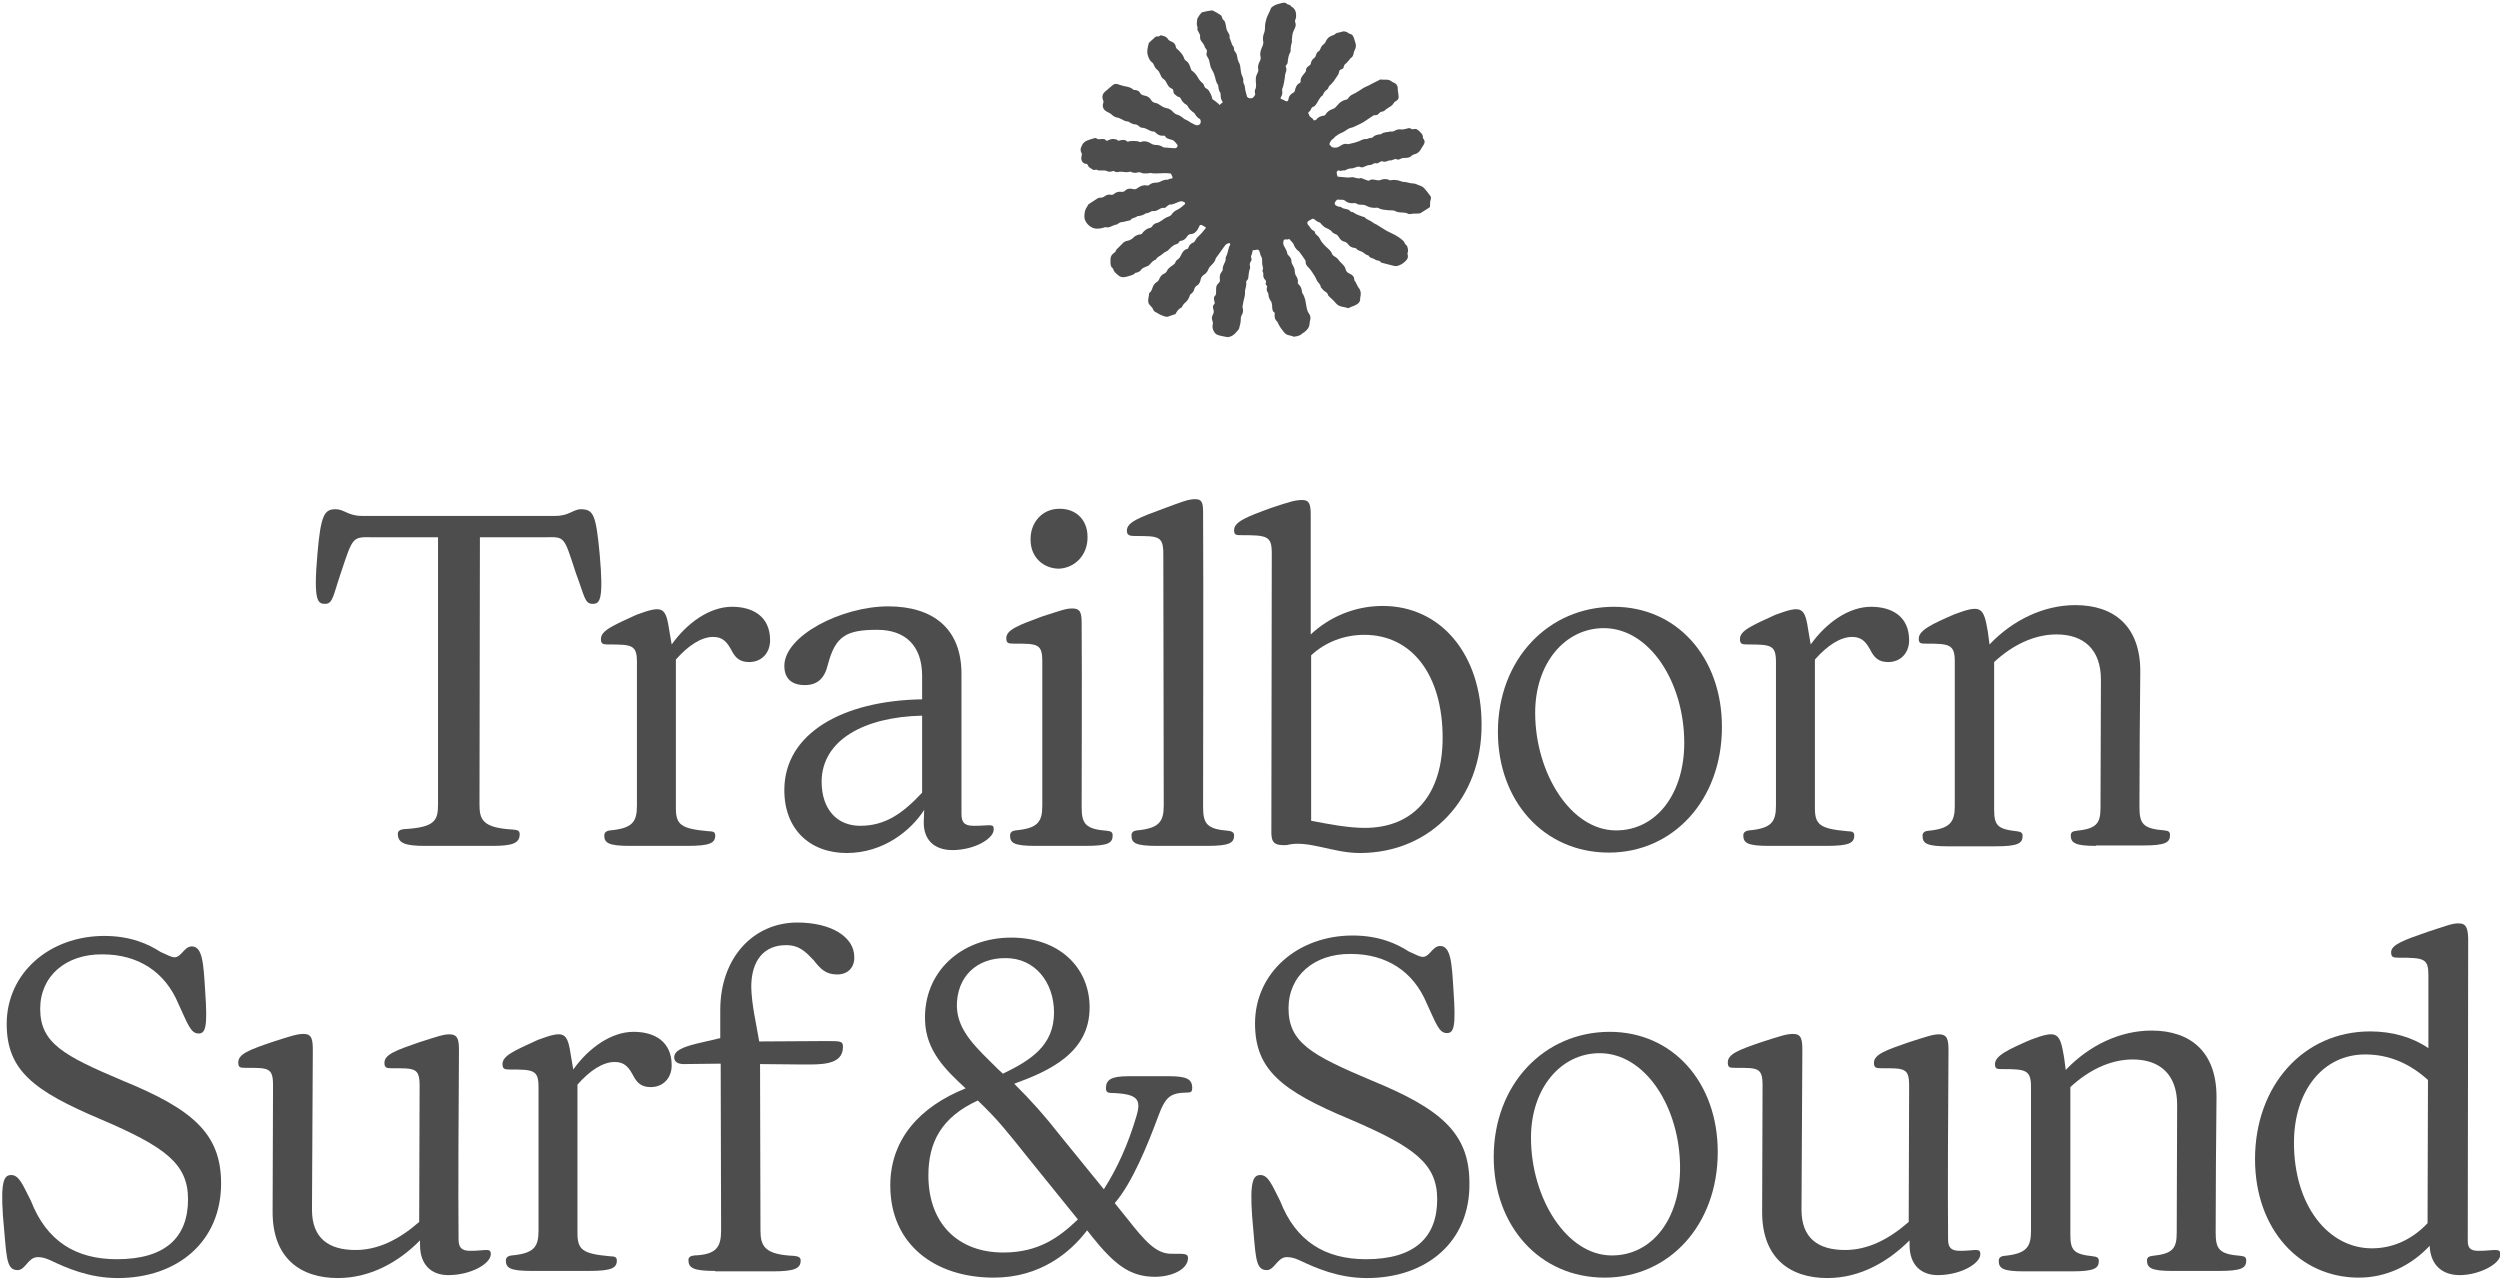
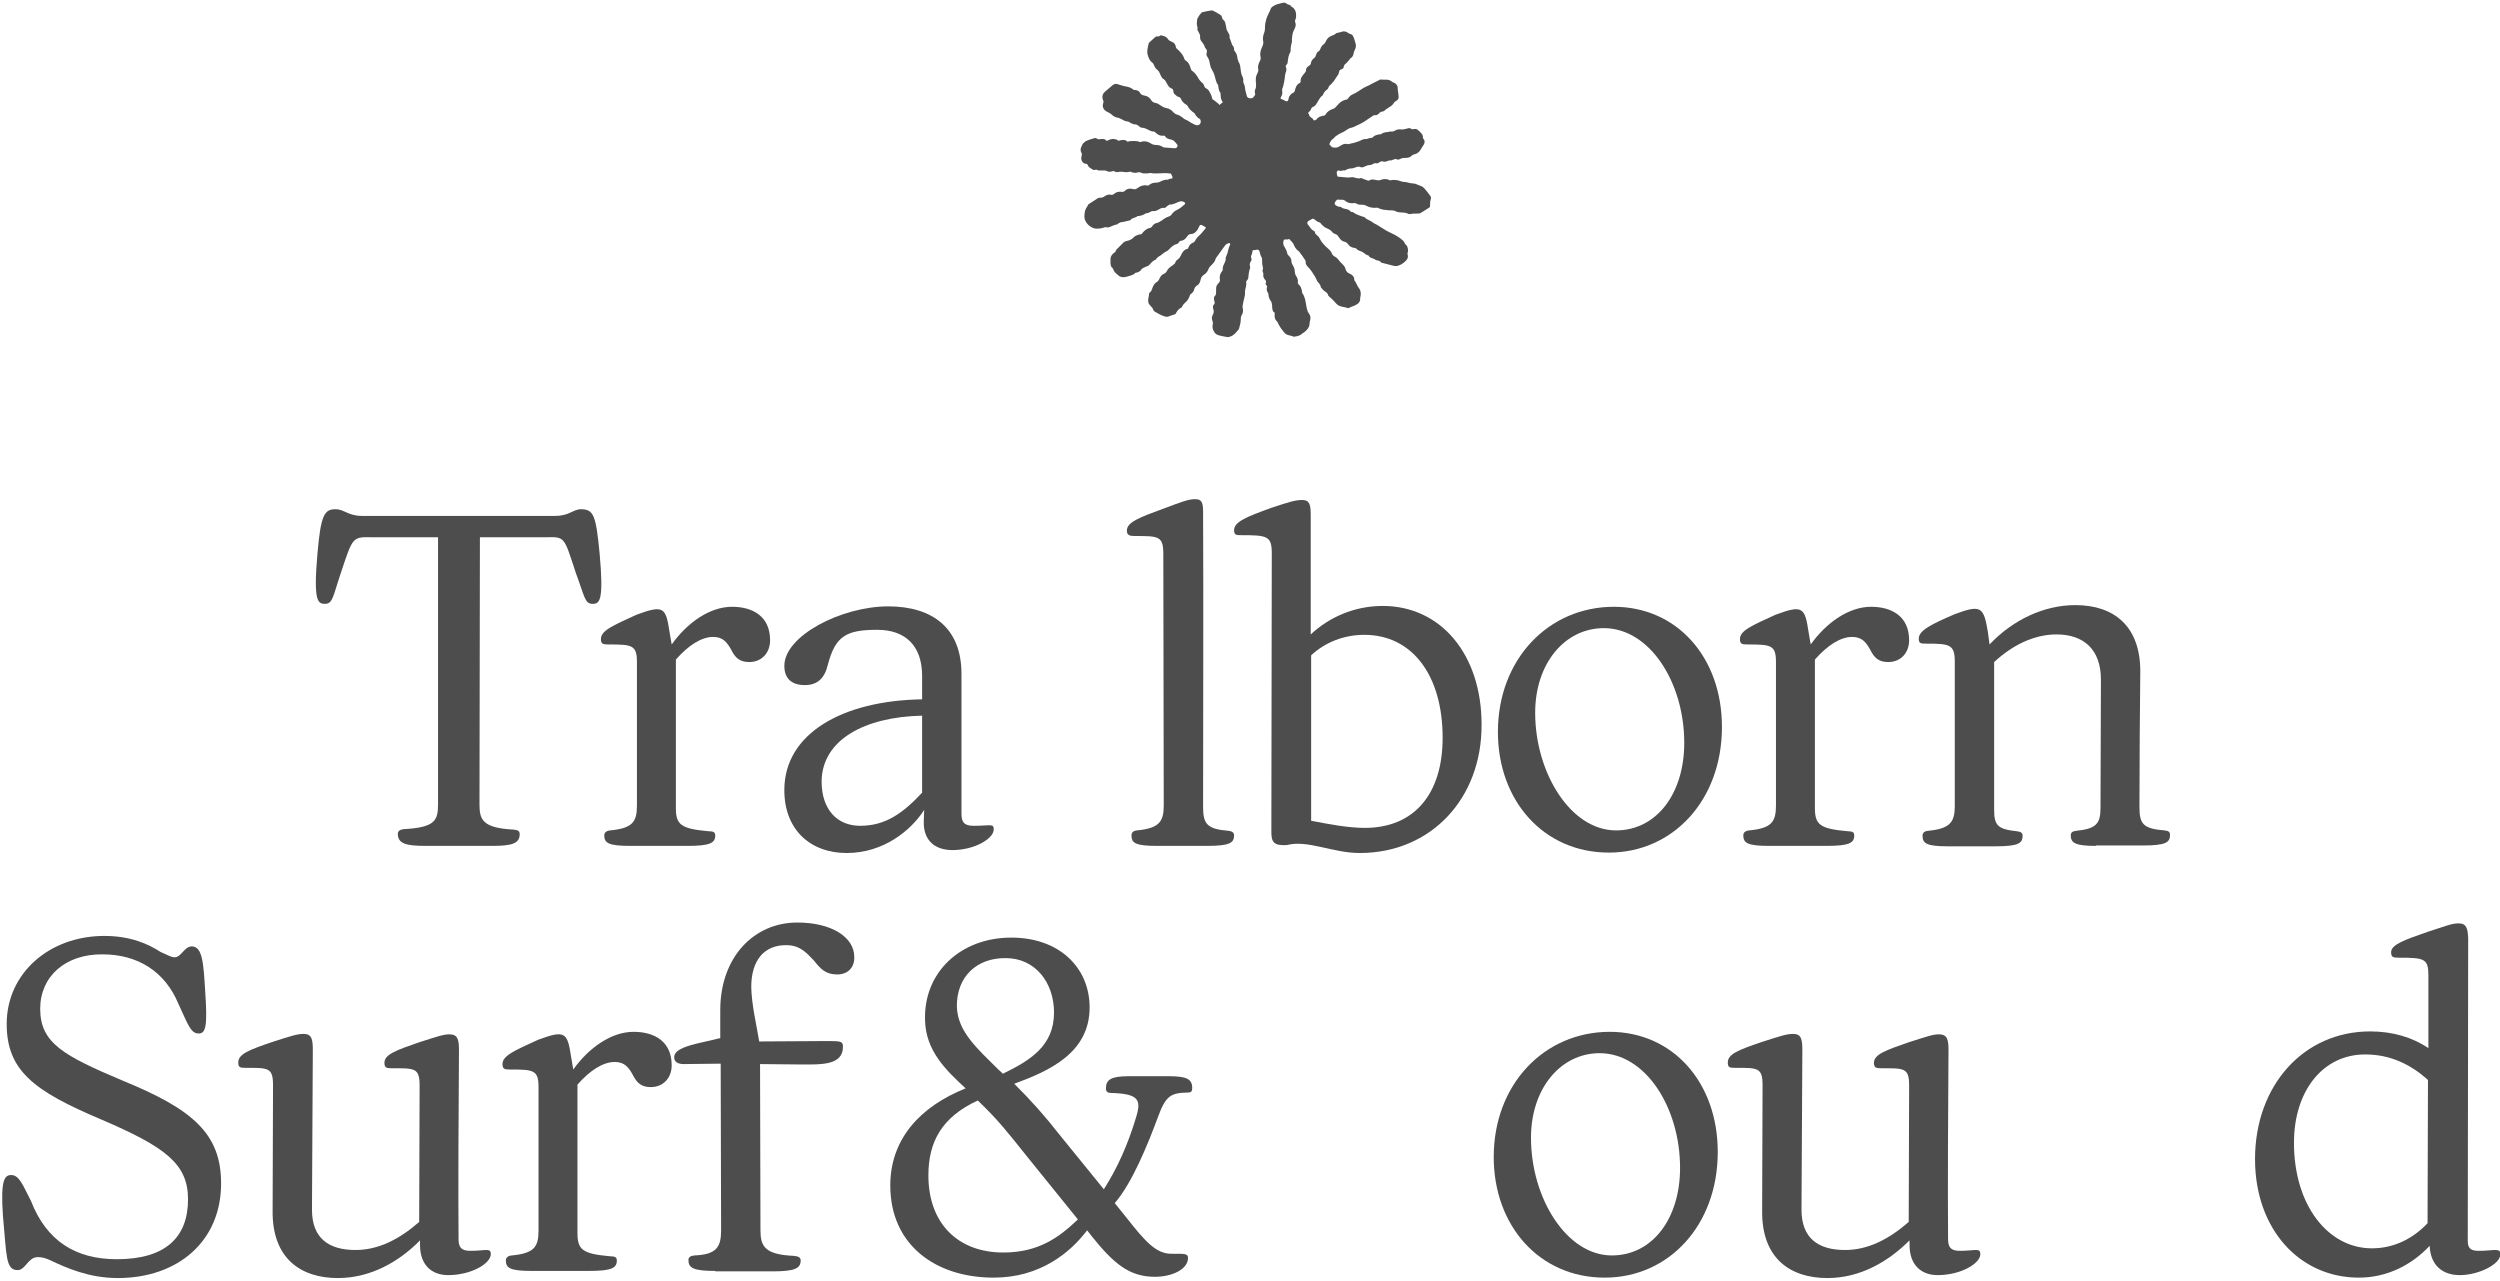
<svg xmlns="http://www.w3.org/2000/svg" id="Layer_1" version="1.1" viewBox="0 0 597 306">
  <path d="M329.8,62.7c-.3-.6-1-.4-1.4-.7-.5-.4-1.3-.3-1.6-1-.7-.1-1.1-.7-1.6-.9s-1-.3-1.4-.8c-.1-.1-.2-.1-.4-.1-.6-.1-1.1-.3-1.5-.9-.2-.3-.5-.5-.9-.6-.6-.1-1-.6-1.3-1.1-.2-.3-.4-.6-.8-.7-.2-.1-.5-.2-.7-.4-.3-.5-.9-.8-1.4-1s-.8-.5-1.2-.9c-.2-.3-.4-.5-.8-.6-.3-.1-.6-.4-.9-.6-.2-.2-.4-.2-.6-.1-.3.2-.6.3-.9.5-.2.2-.3.5-.1.8.5.5.7,1.2,1.4,1.5.1.1.3.2.3.3,0,.6.7.8,1,1.3s.5,1,.9,1.4c.4.5.9,1,1.4,1.4.3.3.5.5.7.9.1.4.4.7.8.9.3.2.6.4.8.7.2.3.5.6.8.9.4.4.8.8.9,1.3.1.5.4.9.9,1.1.7.3,1.2.7,1.2,1.5v.1c.5.6.7,1.4,1.1,1.9.5.6.5,1.3.4,1.9,0,.2-.1.3-.1.5.1.8-.4,1.3-1,1.6-.5.3-1.1.4-1.6.7-.1,0-.3.1-.3.1-.9-.4-2-.2-2.8-1.1-.5-.6-1-1.1-1.6-1.6-.1-.1-.2-.2-.3-.3-.1-.5-.4-.8-.8-1-.3-.2-.6-.5-.8-.8l-.2-.2c0-.6-.5-1-.8-1.4-.2-.4-.4-.8-.6-1.2-.5-.8-1-1.6-1.6-2.2-.4-.4-.7-.8-.6-1.4,0-.1-.1-.2-.2-.4-.4-.6-.8-1.2-1.2-1.7-.1-.2-.2-.3-.4-.4-.5-.4-.9-1-1.1-1.6-.2-.4-.6-.7-.9-1.1,0-.1-.2-.1-.3-.1s-.2.1-.3.1c-.3,0-.7-.2-.9.3-.1.4-.1.8.1,1.2.3.6.7,1.1.8,1.8,0,.2.2.4.3.5.4.4.7.8.7,1.4,0,.3.1.6.3.9.3.5.5,1,.5,1.6,0,.3.1.5.2.8.3.5.7,1.1.5,1.8,0,.1.1.3.2.4.5.4.7,1,.8,1.6,0,.3.1.6.3.8.3.6.5,1.2.6,1.9.2.9.2,1.9.8,2.7.3.4.4.9.3,1.4-.1.4-.2.8-.2,1.2-.1.8-.6,1.3-1.2,1.8-.1.1-.3.2-.5.3-.5.6-1.3.7-2,.8h-.1c-.7-.4-1.7-.2-2.3-1.1-.2-.3-.5-.6-.7-.9s-.4-.6-.6-1c-.1-.2-.2-.5-.3-.6-.6-.5-.7-1.2-.6-1.9,0-.1,0-.3-.1-.3-.4-.2-.4-.6-.5-1,0-.4,0-.8-.1-1.1,0-.2-.1-.5-.3-.7-.3-.5-.5-1-.5-1.5s-.4-.5-.4-1.2v-.3c0-.3.3-.3-.1-.7-.1-.2-.3-.3-.1-.6.1-.2,0-.5-.2-.7-.4-.4-.5-.9-.4-1.4,0-.2-.3-.7-.2-.9.2-.4.1-.6,0-1-.1-.3-.1-.7-.1-.9,0-.5,0-.8-.1-1.1-.2-.3-.3-.6-.4-1-.2-.9-.4-1-1.2-.8-.1,0-.2.1-.3,0-.2,0-.3.1-.3.3-.1.3-.1.6-.2.8-.2.3-.2.5-.1.8s.1.6-.1.8c-.3.4-.3.8-.2,1.2,0,.2.1.4,0,.5-.3.7-.3,1.4-.4,2.1,0,.3-.1.5-.3.7-.1.1-.3.4-.2.5.1.7-.2,1.4-.3,2.1v.2c.1,1-.4,2-.5,3-.1.3-.1.7,0,1.1.1.5,0,1-.3,1.5-.2.3-.2.5-.2.9,0,.7-.2,1.5-.4,2.2-.1.3-.3.5-.5.7-.6.8-1.3,1.3-2.2,1.4h-.1c-.6-.1-2.2-.4-2.5-.6-.2-.1-.4-.3-.5-.4-.4-.6-.7-1.2-.5-2,.1-.3,0-.7-.1-1-.2-.5-.1-.9.1-1.3.3-.5.3-1,.1-1.5-.1-.4-.1-.7.2-1,.2-.2.2-.4.1-.7-.1-.3-.1-.6-.1-.8,0-.1,0-.3.1-.4.4-.3.4-.7.4-1.2v-.6c0-.5.1-.9.5-1.3.3-.3.5-.5.4-1-.1-.7,0-1.3.5-1.9.1-.1.2-.3.2-.5-.1-.6.3-1.2.5-1.7.1-.2.2-.5.2-.7-.1-.4.1-.6.2-.9.2-.4.3-.9.4-1.3.1-.4.2-.8.4-1.1.1-.2.1-.4,0-.5s-.3,0-.4,0c-.4.1-.7.4-.9.7-.6.8-1.2,1.7-1.8,2.5-.1.2-.3.3-.3.5-.2.7-.6,1.1-1.1,1.6-.2.2-.5.5-.6.8-.2.6-.6,1.1-1.1,1.4-.4.3-.7.6-.8,1.2-.1.5-.3,1.1-.9,1.4-.3.2-.5.5-.6.8-.1.5-.4.9-.8,1.2-.2.1-.3.3-.3.5-.2.5-.4.9-.8,1.3s-.8.7-1,1.2c0,.1-.2.3-.3.3-.6.3-.9.8-1.2,1.3,0,.1-.1.2-.1.2-.5.2-1,.3-1.5.5-.5.3-1,.1-1.5-.1-.6-.2-1.1-.5-1.6-.8-.3-.1-.6-.4-.7-.6-.2-.8-1.1-1.1-1.2-1.9-.1-.7.2-1.4.2-2,0-.1.1-.2.1-.2.5-.3.6-.9.8-1.4.2-.5.5-.9,1-1.2.2-.1.3-.3.4-.4.3-.7.6-1.3,1.4-1.6.2-.1.4-.3.5-.5.3-.7.9-1.1,1.5-1.5.3-.2.5-.4.6-.7s.4-.6.6-.7c.3-.2.5-.5.7-.9.3-.7.7-1.4,1.6-1.6.1,0,.2-.2.2-.3.2-.6.6-1,1.2-1.2.2-.1.4-.4.5-.6.2-.4.5-.7.8-1,.6-.5,1.1-1.2,1.6-1.8.1-.1.1-.2-.1-.3s-.3-.2-.5-.3c-.5-.3-.8-.3-1,.3-.2.5-.4.8-.8,1.2-.3.3-.7.5-1.2.5-.3,0-.5.2-.7.4-.4.6-.8,1.1-1.6,1.2-.1,0-.3.1-.4.2-.2.6-.8.6-1.2.8-.3.2-.6.4-.8.6-.4.4-.7.8-1.2,1-.2.1-.4.2-.5.3-.4.3-.7.6-1.1.8-.2.1-.4.3-.6.5-.1.1-.1.2-.2.3-.7.2-1.1.8-1.6,1.3-.2.2-.5.3-.8.4-.4.2-.8.3-1.1.7-.2.4-.7.6-1.1.7-.1,0-.3,0-.3.1-.5.5-1.2.6-1.8.8-.7.2-1.6.4-2.3-.3-.5-.4-1-.8-1.2-1.5-.1-.3-.4-.3-.5-.7-.2-.6-.1-1.3-.1-1.9.1-.5.4-.9.8-1.2.2-.1.4-.3.4-.4.1-.4.4-.6.7-.9.3-.3.6-.6.9-.9.3-.4.7-.6,1.2-.7.6-.1,1.1-.4,1.5-.8q.3-.4,1.3-.7c.8,0,.7-.3,1-.6.5-.5,1-.9,1.7-1,.1,0,.3-.2.4-.3.3-.5.7-.8,1.3-.9.4-.1.7-.4,1.1-.6.5-.4,1-.7,1.6-.9.2-.1.5-.2.6-.4.4-.6.9-1,1.6-1.3.6-.3,1.1-.8,1.6-1.2.2-.1.1-.5-.2-.6-.3-.1-.6-.2-.9-.1-.7.2-.9.4-1.6.6-.2.1-.6.2-.8.1-.1,0-1,.6-1,.7-.3.3-.5,0-1.1.2-.6.3-1.2.8-1.9.7-.6-.1-1,.6-1.7.5-.6.4-1.3.7-2.1.7-.4.5-1.2.3-1.6.9l-.1.1c-.6.1-1.1.3-1.7.4-.4,0-.8.1-1.2.4-.1.1-.2.2-.3.2-.8.1-1.6.7-2.2.7-.1,0-.6-.1-.8,0-.7.3-1.6.3-1.8.3-1,0-2-.7-2.5-1.5-.6-.9-.5-1.7-.3-2.7.1-.6.6-1.1.8-1.6.8-.5,1.5-1,2.3-1.5.2-.1.5-.1.7-.1.4,0,.7-.2,1-.4.4-.3.9-.4,1.4-.3.2.1.4,0,.6-.1.5-.5,1.2-.7,1.9-.6.4.1.7-.1.9-.3.5-.5,1.1-.5,1.7-.4.5.2.9.1,1.4-.3.6-.4,1.3-.7,2.1-.5.2,0,.4,0,.5-.1.5-.5,1.2-.6,1.9-.6.2,0,.5-.1.7-.2.6-.3,1.1-.5,1.7-.5h.2c.5-.3.7-.2,1-.3.1,0,.1-.2.1-.3-.1-.2-.2-.5-.3-.7-.1-.2-.3-.2-.5-.2-1.5-.2-3,.2-4.5-.1-.2,0-.4.1-.7.1-.5,0-1.1.1-1.6-.2-.2-.1-.6-.1-.8,0-.5.1-.9.1-1.4-.1-.1-.1-.3-.1-.4-.1-.7.2-1.3.1-2,0h-.4c-.4.1-.9.2-1.3-.1-.1-.1-.3-.1-.5,0-.5.2-1,.1-1.4-.1-.2-.1-.5-.1-.8-.1-.5,0-1.1.1-1.6-.2h-.1c-.6.3-1-.2-1.5-.5-.2-.1-.3-.3-.4-.5-.1-.3-.3-.4-.6-.4-.6-.1-1-.7-1-1.3,0-.2.1-.5.1-.7.1-.2.1-.4-.1-.7-.2-.4-.2-.9,0-1.3.2-.4.3-.8.7-1.1.4-.4.9-.5,1.4-.7.3-.1.7-.2,1-.3.2,0,.4-.1.5,0,.4.4.8.2,1.2.2s.8-.1,1.1.3c.2.2.3.1.5,0,.5-.2.9-.4,1.4-.3.3,0,.6.1.8.2.3.2,0,.3.7.1.6-.1,1.1-.2,1.6.2.3.2.2.2.3.1.5-.2,2.5-.2,2.7.1h.3c1-.4,1.9,0,2.7.5.2.1.5.2.7.2.7,0,1.3.1,1.9.5.1,0,.1.1.2.1.9.1,1.7.1,2.6.2.4,0,.6-.2.7-.5,0-.1,0-.3-.1-.4-.2-.3-.5-.6-.8-.9-.1-.1-.3-.1-.4-.2-.6-.2-1.3-.2-1.7-.9,0-.1-.2-.1-.3-.1-.8.1-1.4-.2-1.9-.7-.2-.2-.5-.4-.8-.3-.1,0-.2-.1-.3-.1-.7-.2-1.3-.8-2.2-.8-.4,0-.7-.4-1-.6-.2-.1-.4-.2-.6-.2-.5,0-.8-.2-1.2-.4-.2-.1-.4-.3-.6-.3-.6,0-1-.3-1.4-.5-.3-.1-.7-.4-1-.4-.6-.1-1.1-.4-1.5-.8-.3-.3-.7-.4-1-.6-.9-.4-1.3-1.3-.9-2.2v-.4c-.5-1-.2-1.8.6-2.4.5-.4.9-.8,1.4-1.2.5-.5,1.1-.6,1.7-.3.3.1.7.2,1,.3.8.2,1.6.2,2.3.8.2.2.5.2.7.2.4.1.8.2,1,.6s.5.6,1,.7c.7.1,1.3.4,1.7,1.1.2.4.6.6,1.1.7.4,0,.8.4,1.2.6.4.3.8.5,1.3.6.7.1,1.3.5,1.7,1,.3.3.6.5,1,.6s.8.4,1.1.6c.3.3.6.5,1.1.7s.9.6,1.4.8c.3.2.6.3.9.4.7.1,1.2-.4,1-1.2,0-.1-.1-.2-.2-.3-.5-.3-.8-.6-1.1-1.1,0-.1-.1-.2-.2-.3-.7-.5-1.3-1-1.6-1.7-.1-.1-.2-.3-.3-.3-.6-.3-1-.8-1.3-1.4-.1-.2-.2-.4-.4-.4-.5-.1-.8-.5-1.2-.8-.1-.1-.2-.4-.2-.6,0-.4-.2-.6-.5-.7-.5-.2-.8-.7-1-1.1s-.4-.8-.8-1.1c-.6-.3-.7-1-1-1.5-.1-.3-.3-.5-.5-.7-.4-.3-.6-.6-.8-1.1-.1-.3-.3-.6-.5-.7-.5-.4-.8-1-1-1.7-.3-1,0-1.9.2-2.8,0-.1.1-.2.2-.3.4-.4.8-.7,1.2-1.1.2-.2.5-.4.8-.3.1,0,.3,0,.4-.1.2-.2.4-.2.6-.1.5.1,1.1.3,1.4.8.2.4.6.5,1,.7.5.2.8.6.9,1.2,0,.1.1.3.2.4.8.7,1.5,1.4,1.8,2.4.1.2.2.4.4.5.7.4.9,1.1,1.1,1.7.1.4.2.6.5.8.7.5,1.1,1.2,1.5,1.9.2.3.4.5.6.7s.5.4.6.7c.1.5.3.7.7.9.5.3.6.7.9,1.2.4.7.3,1.4.6,1.4.1,0,1.3,1,1.3,1,.2.2.1.1.2.3.2-.2.4-.4.6-.5s.2-.3.1-.4c-.3-.4-.4-.9-.4-1.4,0-.2,0-.5-.1-.7-.4-.5-.4-1.2-.5-1.7v-.1c-.6-.7-.6-1.6-.9-2.4-.2-.7-.6-1.2-.9-1.9-.1-.3-.1-.6-.2-.9-.1-.5-.2-1-.5-1.4-.1-.2-.3-.5-.3-.7,0-.3.2-.7.1-1s-.4-.5-.5-.8c-.1-.4-.3-.7-.6-1.1-.4-.4-.6-.9-.5-1.5,0-.2-.1-.5-.3-.8-.2-.4-.5-.7-.3-1.2,0-.1-.1-.2-.1-.3,0-.2-.1-.4-.1-.6,0-.4.1-.8.1-1.1,0-.2.2-.4.3-.6.1-.2.3-.5.5-.7.1-.2.3-.4.5-.4.7-.2,1.4-.3,2.1-.4h.3c.6.3,1.3.7,1.9,1.1.4.3.3.9.6,1.1.4.3.5.7.6,1.2.1.3.1.7.2,1,0,.2.1.3.2.5.2.5.7.9.5,1.6,0,.1.1.1.1.2.1.4.3.7.4,1.1.1.2.1.4.2.5.3.3.4.6.4,1,0,.2.1.3.2.5.4.4.5.9.6,1.5,0,.3.2.7.3,1,.4.6.4,1.3.5,2,0,.3.1.6.2,1,.2.5.5,1,.4,1.6,0,.2,0,.3.1.5.3.5.3,1.1.4,1.7.1.5.3,1,.4,1.5.1.1.3.3.4.3.3.1.7.1.9,0,.2-.1.4-.4.6-.7.1-.1,0-.3,0-.5s-.1-.5,0-.7c.5-.9.1-1.9.2-2.8,0-.5.3-1,.5-1.5.1-.2.1-.4.1-.5-.2-.7,0-1.4.3-2,.3-.4.3-.9.2-1.3-.2-.9.2-1.7.5-2.4.1-.3.2-.6.2-.9-.2-.8-.1-1.6.2-2.3.2-.5.2-1.1.2-1.7,0-.4.1-.7.2-1.1.2-1.1.8-1.9,1.2-3,.1-.2.3-.4.5-.5.7-.5,1.5-.6,2.2-.8.4-.1.8-.1,1.1.2.3.3.8.1,1,.6,1.1.6,1.3,1.5,1.2,2.7,0,.1-.1.2-.1.3-.1.3-.2.6-.1.8.3.7,0,1.3-.3,1.9-.4.7-.4,1.5-.5,2.3,0,.2.1.4,0,.6-.2.7-.3,1.4-.3,2.1,0,.1,0,.3-.1.3-.4.7-.5,1.5-.6,2.4,0,.2-.1.4-.2.5-.3.2-.3.4-.2.7.3.6-.1,1.2-.2,1.7,0,.3-.1.6-.1.9-.1.7-.2,1.3-.4,2-.1.3-.3.6-.2,1,.1.5,0,1-.3,1.5-.2.2-.1.4.2.5.3.1.6.2.8.4.5.2.7.1.8-.4.1-.8.6-1.3,1.2-1.6.2-.1.2-.2.3-.4.2-.8.4-1.5,1.2-1.9.1,0,.2-.2.2-.3-.1-.9.5-1.5,1-2.1.1-.2.3-.4.3-.5-.1-.6.3-.9.7-1.2.2-.1.3-.2.4-.4.1-.6.3-1.1.9-1.5.3-.2.3-.6.5-1,.1-.2.2-.4.4-.5.3-.1.4-.4.5-.6.2-.5.4-.9.9-1.2.2-.2.4-.5.5-.8.3-.6.8-1,1.4-1.2.3-.1.6-.2.9-.5.1-.1.4-.2.6-.2.3-.1.5-.1.8-.2.4-.2.9-.1,1.3.1.2.1.4.3.7.4.6.1.8.6,1,1.2.1.3.2.6.3,1,.2.6.1,1.1-.2,1.7-.1.1-.1.3-.2.5-.1.6-.2,1.1-.8,1.4-.1.1-.1.2-.2.3-.3.3-.5.6-.8.9-.3.2-.5.4-.6.8,0,.4-.3.6-.7.7-.3.1-.3.2-.4.5-.1.6-.4,1-.7,1.4-.2.3-.4.6-.6.9-.2.2-.4.4-.5.6-.3.3-.7.5-.8,1,0,.1-.2.3-.3.4-.5.3-.8.8-1,1.3,0,0,0,.1-.1.1-.7.5-1,1.4-1.5,2.1-.2.3-.4.5-.7.6-.3.1-.4.3-.5.5s-.2.5-.4.6c-.3.2-.4.5-.1.7,0,.7.9.8,1.1,1.4,0,.1.3,0,.4,0s.1-.1.2-.1c.5-.7,1.2-.9,1.9-1,.1,0,.3-.1.3-.2.4-.7,1-1.1,1.8-1.4.5-.1.8-.6,1.2-1,.5-.6,1.1-1,1.9-1.2.3,0,.4-.1.6-.4.3-.4.6-.7,1.1-.9.9-.4,1.7-1,2.5-1.5.2-.1.4-.2.6-.3.5-.2.9-.4,1.4-.7.6-.3,1.2-.6,1.8-.9.1-.1.3-.2.4-.1.9.1,1.8-.2,2.6.5.1.1.3.2.4.2.7.3,1,.8,1,1.5v.4c.1.3.2,1.4.2,1.6,0,.4-.2.7-.6.9-.2.1-.4.3-.5.4-.3.6-.8.9-1.3,1.2-.2.1-.4.3-.6.4-.3.3-.7.6-1.2.6-.1,0-.3.2-.4.3-.3.3-.6.6-1.1.5h-.2c-.8.5-1.6,1.1-2.4,1.6s-1.6.8-2.4,1.2c-.4.2-.8.2-1.2.4-.2.1-.3.2-.5.3-.4.3-.9.6-1.4.8s-.9.5-1.3.8c-.2.1-.3.4-.5.5-.5.3-.7.7-.9,1.2,0,.1-.1.2,0,.2.3.3.5.7.8.7.5.1,1,.1,1.5-.2.6-.4,1.2-.8,2-.6.2.1.5-.1.7-.1.6-.1,1.2-.3,1.8-.5.4-.1.8-.4,1.2-.5.4-.2.8,0,1.2-.2.2-.1.6-.2.9-.2.1,0,.3-.1.3-.2.4-.4.9-.5,1.4-.6.2,0,.5,0,.7-.2.6-.4,1.3-.3,2-.5h.4c.2,0,.4,0,.5-.1.5-.3,1.1-.5,1.6-.4.7.1,1.3-.2,1.9-.3h.3c.4.3.7.3,1.1.2.5-.1.7.2,1,.4.5.5,1.1.9,1,1.8,0,0,0,.1.1.1.6.7.2,1.3-.2,1.9-.3.4-.4.8-.8,1.2-.3.3-.6.5-1,.6-.3.1-.7.2-.9.5-.4.3-.8.4-1.3.4-.4,0-.8,0-1.2.2-.2.1-.6.3-.8.2-.5-.3-.8,0-1.2.1-.1,0-.1.1-.2.1-.5-.1-1,.2-1.4.3-.3.1-.7-.1-1-.1-.3.1-.6.3-.9.5h-.3c-.3-.1-.6,0-.9.2-.2.1-.4.2-.6.2-.5,0-1,.2-1.4.4-.3.2-.7.2-.9.1-.6-.3-1.1.1-1.6.2-.1,0-.2.1-.3.1-.6,0-1.2.1-1.8.5-.4-.1-1.2.2-1.2.1-.3-.2-.5-.1-.7.1-.2.2,0,1,.1,1.2,0,0,.1.1.2.1.8.1,1.5.1,2.3.2.4,0,.8-.1,1.1-.1.7.1,1.3.5,2,.2.4.2.9.3,1.3.5.3.1.5.2.7.1.5-.4,1.1-.2,1.7-.1.4.1.8.1,1.2-.1.6-.2,1.3-.2,1.9.1.1.1.3.1.5,0,.8-.1,1.5,0,2.3.3.4.2.8.1,1.2.2.5.1,1.1.3,1.6.3.7,0,1.2.4,1.9.6.5.2.8.5,1.1.9.4.4.7.9,1.1,1.4.2.2.3.5.2.8-.2.6-.2,1.1-.2,1.7,0,.1,0,.3-.1.3-.7.5-1.4.9-2.2,1.4-.2.1-.6.1-.8.1h-.8c-.3,0-1,.2-1.2.1-.4-.2-.5-.2-.9-.3-.7-.1-1.5,0-2.1-.3-.7-.4-1.3-.2-1.9-.3-.8-.1-1.6-.1-2.3-.5-.1-.1-.2-.1-.3-.1-.9.1-1.7,0-2.5-.4-.3-.2-.7-.3-1.1-.3-.5,0-1,0-1.4-.3-.1-.1-.4-.1-.5-.1-.8.1-1.5,0-2.1-.5-.3-.3-.7-.3-1.1-.3h-.4c-.2,0-.4-.1-.5,0-.2.2-.4.4-.5.6-.2.4,0,.7.5.9.2.1.4.2.6.2h.3c.6.7,1.8.3,2.3,1.1.1.1.2.1.3.1.2,0,.3.1.5.2.7.5,1.5.7,2.3,1,.1,0,.3,0,.3.1.5.6,1.3.7,1.9,1.2.3.3.8.4,1.2.7.7.4,1.4.9,2.1,1.3.3.2.7.3,1,.5.7.3,1.4.7,2,1.1.1.1.3.2.4.3.3.3.7.5.8.8.2.4.4.7.7.9,0,0,.4,1,.2,1.5-.1.2-.1.5,0,.8.1.5-.1.9-.5,1.3-.6.6-1.2,1-2,1.2-.3.1-.6,0-.8,0-1.1-.3-2.4-.6-3.1-.8h0Z" fill="#4d4d4d" />
-   <path d="M28.1,305.2c-6.8,0-12.2-2.4-16.2-4.3-1.3-.6-2.2-.7-2.9-.7-2.3,0-2.9,3.1-4.8,3.1-2.9,0-2.6-3.5-3.5-13-.6-8.6.4-9.7,2-9.7,1.9,0,2.8,2.5,4.7,6.2,3.7,9.5,10.6,13.9,20.5,13.9,11.6,0,17-5.2,17-14.3,0-8.5-5.4-12.5-20.8-19.1-16.1-6.8-22.5-11.7-22.5-22.8,0-12.1,10.2-21,23.3-21,6.4,0,10.6,2,13.4,3.8,1.8.8,2.6,1.3,3.4,1.3,1.6,0,2.3-2.6,4.1-2.6,2.6,0,2.8,4.2,3.2,10.7.6,8.6.1,10.1-1.6,10.1-1.9,0-2.6-2.4-4.8-7.1-3.2-7.7-9.7-11.8-18.1-11.8-8.8-.1-14.9,5.2-14.9,13,0,8.2,5.6,11.2,19.8,17.2,16.6,6.8,23.4,12.6,23.4,24.5,0,13.9-10.4,22.6-24.7,22.6Z" fill="#4d4d4d" />
+   <path d="M28.1,305.2c-6.8,0-12.2-2.4-16.2-4.3-1.3-.6-2.2-.7-2.9-.7-2.3,0-2.9,3.1-4.8,3.1-2.9,0-2.6-3.5-3.5-13-.6-8.6.4-9.7,2-9.7,1.9,0,2.8,2.5,4.7,6.2,3.7,9.5,10.6,13.9,20.5,13.9,11.6,0,17-5.2,17-14.3,0-8.5-5.4-12.5-20.8-19.1-16.1-6.8-22.5-11.7-22.5-22.8,0-12.1,10.2-21,23.3-21,6.4,0,10.6,2,13.4,3.8,1.8.8,2.6,1.3,3.4,1.3,1.6,0,2.3-2.6,4.1-2.6,2.6,0,2.8,4.2,3.2,10.7.6,8.6.1,10.1-1.6,10.1-1.9,0-2.6-2.4-4.8-7.1-3.2-7.7-9.7-11.8-18.1-11.8-8.8-.1-14.9,5.2-14.9,13,0,8.2,5.6,11.2,19.8,17.2,16.6,6.8,23.4,12.6,23.4,24.5,0,13.9-10.4,22.6-24.7,22.6" fill="#4d4d4d" />
  <path d="M80.7,305.2c-8.9,0-15.7-4.7-15.6-16l.1-30c0-4.3-1.1-4.2-6.6-4.2-1.3,0-1.7-.1-1.7-1.3,0-2,2.6-3,8.2-4.9,4.4-1.4,5.8-1.9,7.4-1.9,1.9,0,2.2,1.2,2.2,3.8l-.2,38.2c0,6.8,4,9.6,10.4,9.6,5.4,0,10.4-2.5,15.2-6.7l.1-32.5c0-4.3-1.1-4.2-6.6-4.2-1.3,0-1.8-.1-1.8-1.3,0-2,2.8-3,8.3-4.9,4.4-1.4,5.8-1.9,7.2-1.9,2,0,2.3,1.2,2.3,3.8-.1,14.8-.2,32.6-.1,45.1,0,1.9.6,2.8,2.8,2.8,3.7,0,4.9-.8,4.9.8,0,2.2-4.6,5-10.2,5-3.8,0-6.7-2.3-6.7-7.2v-1.1c-5,5.1-11.8,9-19.6,9Z" fill="#4d4d4d" />
  <path d="M127,303.5c-5.2,0-6.2-.7-6.2-2.5,0-.7.5-1.1,1.4-1.2,5.3-.5,6.4-2,6.4-5.9v-34.3c0-4.1-1.2-4.2-6.8-4.2-1.3,0-1.8-.1-1.8-1.3,0-2,2.8-3.2,8.5-5.8,6.5-2.4,7-1.8,7.9,4.2l.5,2.9c3.7-5.2,9.1-9,14.4-9,5,0,9.1,2.3,9.1,8,0,3-2,5.2-5,5.2-2.2,0-3.2-1-4-2.4-1.2-2.3-2.2-3.6-4.6-3.6-2.8,0-5.9,2-8.9,5.4v35.4c0,4,1.1,5,7.8,5.6,1.1,0,1.6.2,1.6,1,0,1.8-1.2,2.5-6.7,2.5h-13.6Z" fill="#4d4d4d" />
  <path d="M170.8,303.5c-5.2,0-6.4-.7-6.4-2.6,0-.7.5-1,1.4-1.1,5.3-.2,6.4-2,6.4-6l-.1-39.8-8.8.1c-1.4,0-2.3-.5-2.3-1.6,0-1.6,2-2.4,5-3.2l6-1.4v-6.7c0-12.6,8-20.9,18.4-20.9,8.2,0,13.6,3.5,13.6,8.2.1,2.4-1.4,4.2-4.1,4.2-2.8,0-4-1.4-5.6-3.4-1.9-2-3.4-3.6-6.6-3.6-5.3,0-8.3,3.7-8.3,10,.1,4.3,1.2,8.8,1.9,13l16.4-.1c3.2,0,3.6.1,3.6,1.4,0,4.4-5.3,4.2-9.5,4.2l-10.3-.1.1,39.7c0,3.8,1,5.8,8,6.1,1.1.1,1.6.4,1.6,1.1,0,1.9-1.4,2.6-6.7,2.6h-13.7v-.1Z" fill="#4d4d4d" />
  <path d="M275.8,304.9c-6.1,0-9.8-3.1-15.1-9.7l-1.1-1.4c-4,5.3-11.2,11.3-22.3,11.3-14,0-24.7-7.9-24.7-22,0-11,7-18.8,18-23.2-4.8-4.4-9.5-9-9.7-16.2-.4-11.5,8.5-19.8,20.6-19.8,11.4,0,18.7,7.1,18.7,16.7,0,10.9-9.8,15.2-18,18.2,4.1,4.1,7,7.3,11,12.4l10.4,12.8c3.2-5,5.8-10.8,7.7-17.2,1.3-4.2.6-5.6-5.9-5.8-.8,0-1.3-.2-1.3-1.1,0-2,1.1-2.9,5.4-2.9h9.6c4.3,0,5.6.7,5.6,2.8,0,.8-.2,1.1-1.1,1.1-4,.1-5.2.7-7.1,5.9-2.3,6.2-6.1,15.7-10.3,20.5l2.9,3.6c4.4,5.6,7,8.5,10.6,8.5,3.1,0,4-.1,4,1,0,2.7-3.8,4.5-7.9,4.5ZM221.7,280.7c0,11.4,7,18.4,17.9,18.4,8.5,0,13.4-3.7,17.8-7.9l-11.8-14.6c-5.3-6.6-7.1-9-12.1-13.8-8.7,4-11.8,10-11.8,17.9ZM228.5,240.4c.2,6,4.9,10,9.8,14.9l1.2,1.1c6.6-3.2,12.2-6.7,12.2-14.6,0-7.3-4.6-13-11.5-13-7-.1-11.8,4.5-11.7,11.6Z" fill="#4d4d4d" />
-   <path d="M326.4,305.2c-6.8,0-12.2-2.4-16.2-4.3-1.3-.6-2.2-.7-2.9-.7-2.3,0-2.9,3.1-4.8,3.1-2.9,0-2.6-3.5-3.5-13-.6-8.6.4-9.7,2-9.7,1.9,0,2.8,2.5,4.7,6.2,3.7,9.5,10.6,13.9,20.5,13.9,11.6,0,17-5.2,17-14.3,0-8.5-5.4-12.5-20.8-19.1-16.3-6.8-22.7-11.8-22.7-22.9,0-12.1,10.2-21,23.3-21,6.4,0,10.6,2,13.4,3.8,1.8.8,2.6,1.3,3.4,1.3,1.6,0,2.3-2.6,4.1-2.6,2.6,0,2.8,4.2,3.2,10.7.6,8.6.1,10.1-1.6,10.1-1.9,0-2.6-2.4-4.8-7.1-3.2-7.7-9.7-11.8-18.1-11.8-8.8-.1-14.9,5.2-14.9,13,0,8.2,5.6,11.2,19.8,17.2,16.6,6.8,23.4,12.6,23.4,24.5.2,14-10.2,22.7-24.5,22.7Z" fill="#4d4d4d" />
  <path d="M383.2,305.1c-15.6,0-26.5-12.4-26.5-28.8,0-17.4,12.1-29.9,27.7-29.9,15,0,25.8,12,25.8,28.7,0,17.5-11.7,30-27,30ZM365.6,271.7c0,14.4,8.5,28.1,19.3,28.1,9.7,0,16.3-8.8,16.3-20.9,0-14.5-8.3-27.4-19.2-27.4-9.3,0-16.4,8.4-16.4,20.2Z" fill="#4d4d4d" />
  <path d="M436.4,305.2c-8.9,0-15.7-4.7-15.6-16l.1-30c0-4.3-1.1-4.2-6.6-4.2-1.3,0-1.7-.1-1.7-1.3,0-2,2.6-3,8.2-4.9,4.4-1.4,5.8-1.9,7.4-1.9,1.9,0,2.2,1.2,2.2,3.8l-.2,38.2c0,6.8,4,9.6,10.4,9.6,5.4,0,10.4-2.5,15.2-6.7l.1-32.5c0-4.3-1.1-4.2-6.6-4.2-1.3,0-1.8-.1-1.8-1.3,0-2,2.8-3,8.3-4.9,4.4-1.4,5.8-1.9,7.2-1.9,2,0,2.3,1.2,2.3,3.8-.1,14.8-.2,32.6-.1,45.1,0,1.9.6,2.8,2.8,2.8,3.7,0,4.9-.8,4.9.8,0,2.2-4.6,5-10.2,5-3.8,0-6.7-2.3-6.7-7.2v-1.1c-5.1,5.1-11.8,9-19.6,9Z" fill="#4d4d4d" />
-   <path d="M518.7,303.5c-4.9,0-6-.7-6-2.5,0-.7.4-1,1.3-1.1,4.8-.5,5.8-1.7,5.8-5.5l.1-30.6c0-7.2-4.1-10.8-10.6-10.8-5.4,0-10.6,2.6-14.9,6.6v35.2c0,3.8.8,4.7,5.4,5.2,1,.1,1.4.4,1.4,1.1,0,1.8-1.1,2.5-6.5,2.5h-11.4c-5,0-6-.7-6-2.5,0-.7.4-1.1,1.3-1.2,5.2-.5,6.4-2,6.4-5.9v-34.4c0-4.1-1.2-4.3-6.8-4.3-1.3,0-1.8,0-1.8-1.2,0-2,3.2-3.5,8.5-5.8,6.4-2.4,7-1.8,8,4.2l.4,3c5.6-5.9,13-9.4,20.5-9.4,9.2,0,15.5,5,15.5,15.8-.1,9-.2,23.2-.2,32.4,0,4,.8,5.2,6,5.6,1,.1,1.3.4,1.3,1.1,0,1.8-1.1,2.5-6.5,2.5h-11.2Z" fill="#4d4d4d" />
  <path d="M563.3,305.1c-14.2,0-24.8-11.6-24.8-28.3,0-17.6,11.6-30.5,27.5-30.5,5.3,0,10.1,1.4,13.9,4v-17.4c0-4-1-4.2-7-4.2-1.4,0-1.9-.1-1.9-1.3,0-1.8,3-2.9,8.8-4.9,4.1-1.3,5.6-2,7.3-2,1.9,0,2.2,1.2,2.3,3.6l-.1,72.2c0,1.8.7,2.4,2.6,2.4,3.6,0,5.2-.8,5.2.8,0,2.4-5.2,5-9.7,5-4.1,0-7-2.3-7.2-7-4.3,4.6-10.2,7.6-16.9,7.6ZM547.8,272.9c0,15,8.2,25.2,18.6,25.2,5.5,0,10-2.5,13.3-6l.1-34.2c-4.2-3.8-9.1-6.1-15-6.1-10.1,0-17,8.7-17,21.1Z" fill="#4d4d4d" />
  <path d="M101.6,202c-4.8,0-6.6-.6-6.6-2.9,0-.7.6-1,1.4-1.1,7.4-.4,8.2-2,8.2-5.9v-63.8h-15.5c-5-.1-4.8-.2-7.7,8.5-1.9,5.6-1.9,7.4-3.8,7.4-1.7,0-2.8-.6-1.8-11.9.8-9.5,1.7-10.7,4.4-10.7,1.9,0,3,1.6,6.2,1.6h46.2c3.4,0,4.2-1.6,6.2-1.6,2.9.1,3.5,1.2,4.4,10.7,1,11.2,0,11.9-1.7,11.9-1.9,0-1.9-1.8-4-7.4-2.9-8.8-2.5-8.6-7.4-8.5h-15.5l-.1,63.8c0,3.6.7,5.6,8,6,1,.1,1.6.2,1.6,1.1,0,2.3-2,2.8-6.7,2.8h-15.8Z" fill="#4d4d4d" />
  <path d="M150.5,202c-5.2,0-6.2-.7-6.2-2.5,0-.7.5-1.1,1.4-1.2,5.3-.5,6.4-2,6.4-5.9v-34.3c0-4.1-1.2-4.2-6.8-4.2-1.3,0-1.8-.1-1.8-1.3,0-2,2.8-3.2,8.5-5.8,6.5-2.4,7-1.8,7.9,4.2l.5,2.9c3.7-5.2,9.1-9,14.4-9,5,0,9.1,2.3,9.1,8,0,3-2,5.2-5,5.2-2.2,0-3.2-1-4-2.4-1.2-2.3-2.2-3.6-4.6-3.6-2.8,0-5.9,2-8.9,5.4v35.4c0,4,1.1,5,7.8,5.6,1.1,0,1.6.2,1.6,1,0,1.8-1.2,2.5-6.7,2.5h-13.6Z" fill="#4d4d4d" />
  <path d="M227.4,203c-4,0-7-2.2-6.8-7l.1-2.6c-3.2,5-9.8,10.3-18.5,10.3-8.9,0-15-5.8-14.9-15.2.1-13.3,13.8-21.2,32.9-21.5v-5.6c0-7.3-4.1-11-10.7-11-7.3,0-10,1.4-11.8,8.3-.8,3.4-2.6,4.9-5.5,4.9-3.2,0-4.9-1.6-4.9-4.6,0-7.2,13.7-14.2,24.8-14.2,10.6,0,17.5,5.2,17.5,16.1v33.4c0,2,.6,2.9,2.9,2.9,4,0,4.8-.6,4.8.8.1,2.2-4.5,5-9.9,5ZM196.2,186.6c0,6.7,3.7,10.6,9.2,10.6,6,0,10.1-2.9,14.8-7.9v-18.4c-13.8.3-23.9,5.8-24,15.7Z" fill="#4d4d4d" />
-   <path d="M247.3,202c-5.2,0-6.1-.7-6.1-2.5,0-.7.5-1.1,1.3-1.2,5.3-.5,6.4-2,6.4-5.9v-34.4c0-4.3-1.1-4.3-6.8-4.3-1.3,0-1.8-.1-1.8-1.3,0-2,2.9-3.1,8.6-5.2,4.4-1.4,5.6-1.9,7.2-1.9,2,0,2.2,1.2,2.2,3.7.1,14.6,0,30.4,0,43.8,0,4,1,5.2,6.1,5.6,1,.1,1.3.4,1.3,1.1,0,1.8-1,2.5-6.5,2.5h-11.9ZM246.1,128.9c-.1-4.1,2.8-7.4,6.8-7.4,3.8-.1,6.8,2.4,6.8,6.7.1,4.1-2.8,7.4-6.8,7.6-3.6,0-6.8-2.6-6.8-6.9Z" fill="#4d4d4d" />
  <path d="M276.3,202c-5.2,0-6.1-.7-6.1-2.5,0-.7.4-1.1,1.3-1.2,5.2-.5,6.4-2,6.4-5.9l-.1-60.1c0-4.3-1.1-4.3-6.8-4.3-1.3,0-1.9-.2-1.9-1.3,0-2,2.9-3.1,8.9-5.3,4.3-1.6,5.8-2.2,7.4-2.2,1.8,0,1.9,1.1,1.9,3.5.1,18.1,0,52.7,0,70.1,0,4,1,5.2,6.1,5.6.8.1,1.3.4,1.3,1.1,0,1.8-1.1,2.5-6.5,2.5h-11.9Z" fill="#4d4d4d" />
  <path d="M324.7,203.7c-6.5,0-12.4-3.2-17.4-1.9-3.1.2-3.7-.7-3.7-3.1l.1-66.6c0-4.1-1.1-4.3-7.2-4.3-1.3,0-1.8,0-1.8-1.2,0-2,3-3.2,9.1-5.4,4-1.3,5.4-1.8,7.2-1.8,1.7,0,2,1.1,2,3.5v28.6c4.4-4.1,10.4-6.8,17.2-6.8,13.9,0,23.6,11.6,23.6,28.3.1,17.7-12.1,30.7-29.1,30.7ZM313.1,196c4.2.8,8.8,1.7,12.8,1.7,11.9,0,18.6-8.2,18.6-21.5,0-15-7.3-24.6-18.7-24.6-4.9,0-9.4,1.8-12.7,4.9v39.5h0Z" fill="#4d4d4d" />
  <path d="M384.2,203.6c-15.6,0-26.5-12.4-26.5-28.8,0-17.4,12.1-29.9,27.7-29.9,15,0,25.8,12,25.8,28.7,0,17.5-11.7,30-27,30ZM366.6,170.2c0,14.4,8.5,28.1,19.3,28.1,9.7,0,16.3-8.8,16.3-20.9,0-14.5-8.3-27.4-19.2-27.4-9.3,0-16.4,8.4-16.4,20.2Z" fill="#4d4d4d" />
  <path d="M422.5,202c-5.2,0-6.2-.7-6.2-2.5,0-.7.5-1.1,1.4-1.2,5.3-.5,6.4-2,6.4-5.9v-34.3c0-4.1-1.2-4.2-6.8-4.2-1.3,0-1.8-.1-1.8-1.3,0-2,2.8-3.2,8.5-5.8,6.5-2.4,7-1.8,7.9,4.2l.5,2.9c3.7-5.2,9.1-9,14.4-9,5,0,9.1,2.3,9.1,8,0,3-2,5.2-5,5.2-2.2,0-3.2-1-4-2.4-1.2-2.3-2.2-3.6-4.6-3.6-2.8,0-5.9,2-8.9,5.4v35.4c0,4,1.1,5,7.8,5.6,1.1,0,1.6.2,1.6,1,0,1.8-1.2,2.5-6.7,2.5h-13.6Z" fill="#4d4d4d" />
  <path d="M500.5,202c-4.9,0-6-.7-6-2.5,0-.7.4-1,1.3-1.1,4.8-.5,5.8-1.7,5.8-5.5l.1-30.6c0-7.2-4.1-10.8-10.6-10.8-5.4,0-10.6,2.6-14.9,6.6v35.2c0,3.8.8,4.7,5.4,5.2,1,.1,1.4.4,1.4,1.1,0,1.8-1.1,2.5-6.5,2.5h-11.4c-5,0-6-.7-6-2.5,0-.7.4-1.1,1.3-1.2,5.2-.5,6.4-2,6.4-5.9v-34.5c0-4.1-1.2-4.3-6.8-4.3-1.3,0-1.8,0-1.8-1.2,0-2,3.2-3.5,8.5-5.8,6.4-2.4,7-1.8,8,4.2l.4,3c5.6-5.9,13-9.4,20.5-9.4,9.2,0,15.5,5,15.5,15.8-.1,9-.2,23.2-.2,32.4,0,4,.8,5.2,6,5.6,1,.1,1.3.4,1.3,1.1,0,1.8-1.1,2.5-6.5,2.5h-11.2v.1Z" fill="#4d4d4d" />
</svg>